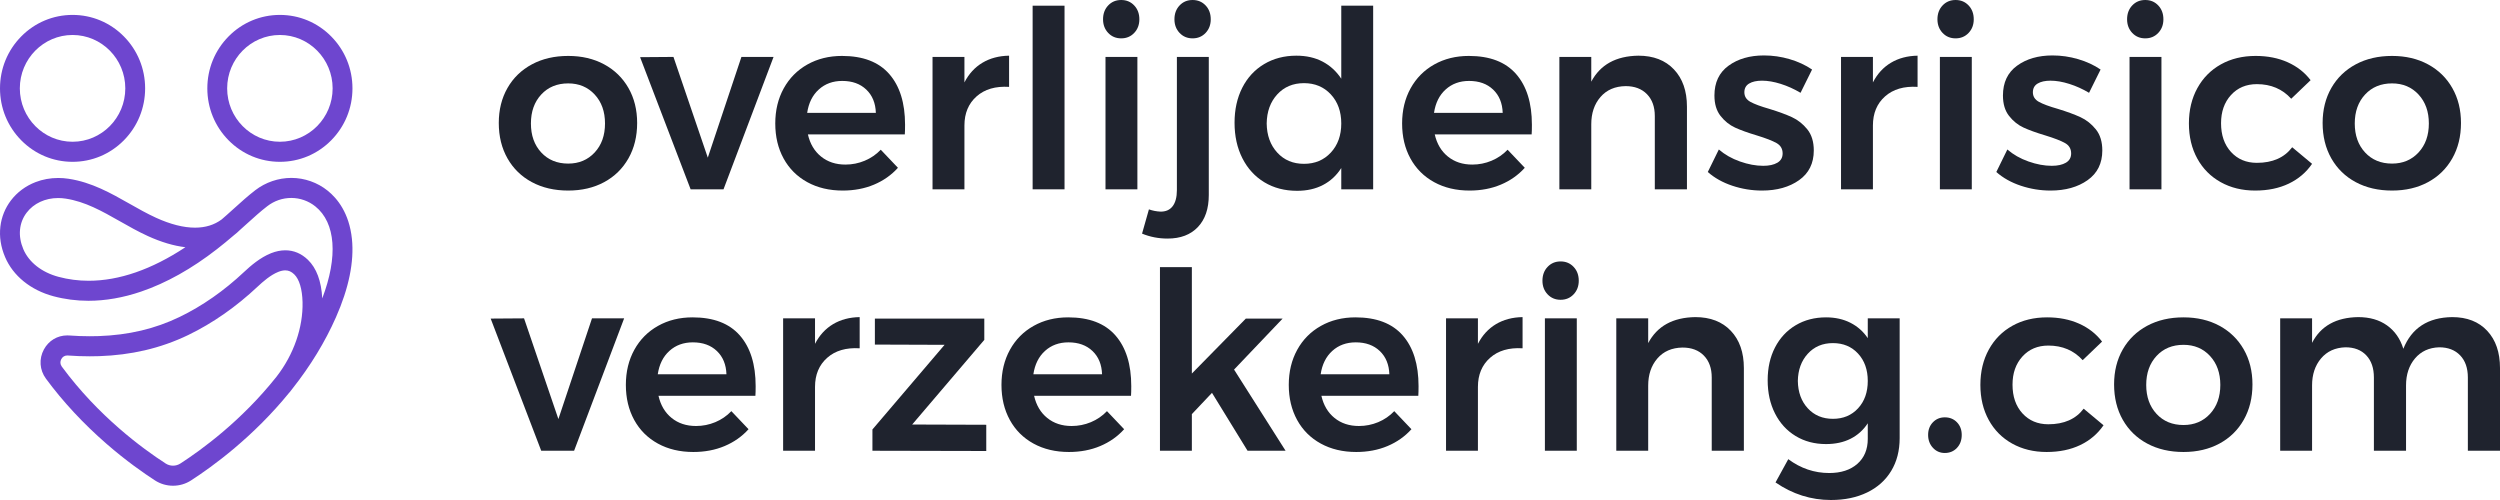
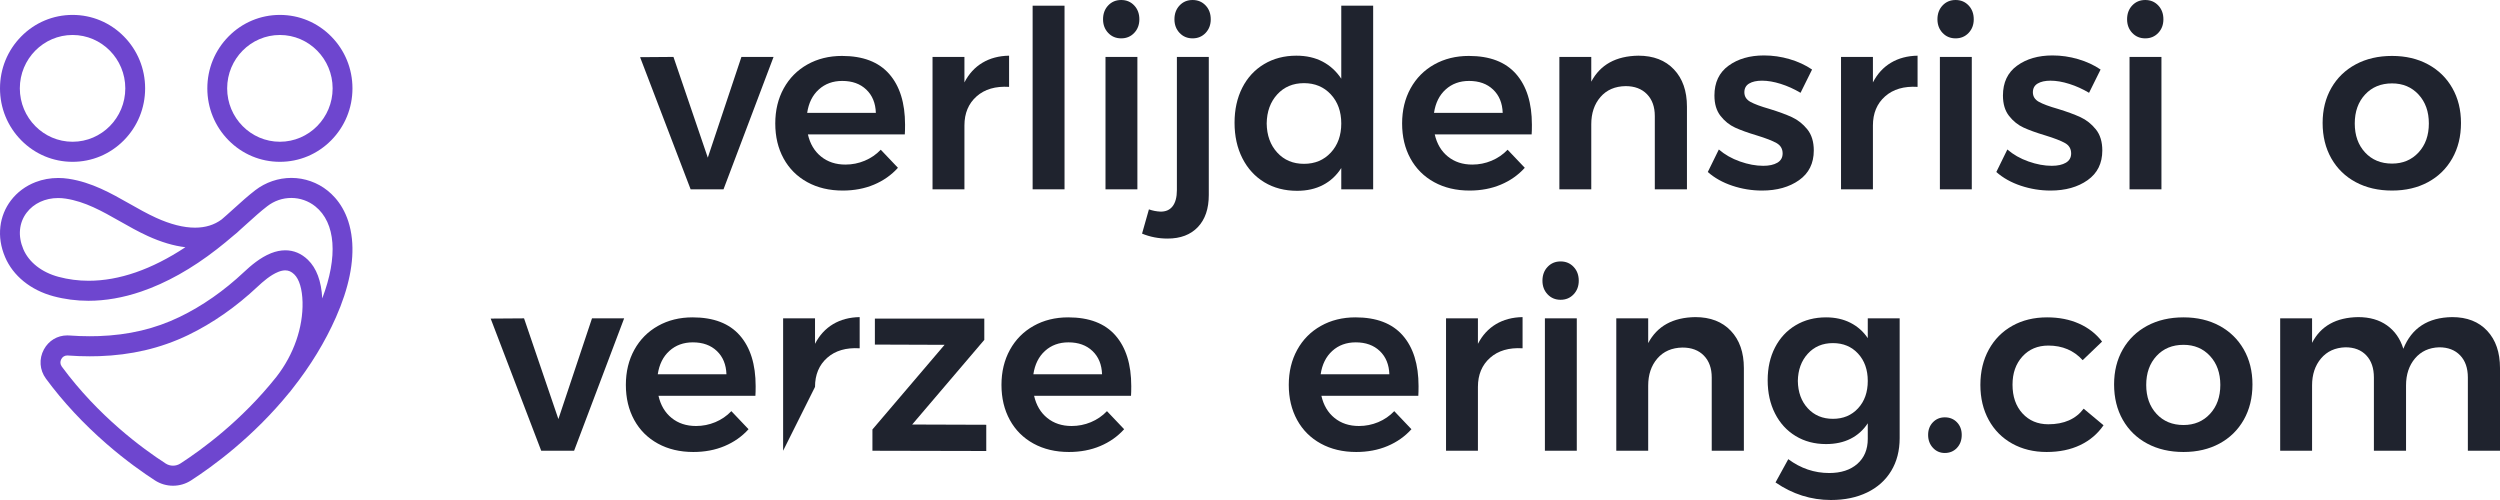
<svg xmlns="http://www.w3.org/2000/svg" width="250px" height="50px" viewBox="0 0 250 50" version="1.1">
  <title>Group</title>
  <g id="Page-1" stroke="none" stroke-width="1" fill="none" fill-rule="evenodd">
    <g id="Group" fill-rule="nonzero">
      <g id="overlijdensrisico-ve" transform="translate(49.068, 0)" fill="#1f232e">
-         <path d="M7.753,5.593 C9.11,5.593 10.308,5.874 11.347,6.435 C12.386,6.996 13.195,7.783 13.776,8.798 C14.356,9.813 14.647,10.98 14.647,12.3 C14.647,13.636 14.356,14.816 13.776,15.839 C13.195,16.862 12.386,17.654 11.347,18.215 C10.308,18.776 9.11,19.056 7.753,19.056 C6.379,19.056 5.168,18.776 4.122,18.215 C3.075,17.654 2.261,16.862 1.681,15.839 C1.1,14.816 0.81,13.636 0.81,12.3 C0.81,10.98 1.1,9.813 1.681,8.798 C2.261,7.783 3.075,6.996 4.122,6.435 C5.168,5.874 6.379,5.593 7.753,5.593 Z M7.753,8.34 C6.64,8.34 5.741,8.711 5.054,9.454 C4.367,10.196 4.024,11.161 4.024,12.349 C4.024,13.537 4.367,14.503 5.054,15.245 C5.741,15.987 6.64,16.359 7.753,16.359 C8.832,16.359 9.715,15.987 10.402,15.245 C11.089,14.503 11.433,13.537 11.433,12.349 C11.433,11.161 11.089,10.196 10.402,9.454 C9.715,8.711 8.832,8.34 7.753,8.34 Z" id="Shape" />
        <polygon id="Path" points="14.941 5.717 18.278 5.692 21.712 15.765 25.074 5.692 28.288 5.692 23.283 18.932 19.995 18.932" />
        <path d="M35.132,5.593 C37.226,5.593 38.8,6.195 39.855,7.4 C40.91,8.604 41.438,10.295 41.438,12.473 C41.438,12.902 41.43,13.224 41.413,13.438 L31.722,13.438 C31.935,14.379 32.372,15.117 33.035,15.653 C33.697,16.19 34.511,16.458 35.476,16.458 C36.147,16.458 36.789,16.33 37.402,16.074 C38.015,15.818 38.551,15.451 39.009,14.973 L40.726,16.779 C40.072,17.505 39.275,18.066 38.334,18.462 C37.394,18.858 36.351,19.056 35.206,19.056 C33.865,19.056 32.683,18.776 31.661,18.215 C30.639,17.654 29.85,16.866 29.293,15.851 C28.737,14.837 28.459,13.669 28.459,12.349 C28.459,11.03 28.741,9.858 29.306,8.835 C29.87,7.812 30.659,7.016 31.673,6.447 C32.687,5.878 33.84,5.593 35.132,5.593 Z M38.518,11.285 C38.485,10.312 38.167,9.536 37.561,8.959 C36.956,8.381 36.155,8.093 35.157,8.093 C34.225,8.093 33.444,8.377 32.814,8.947 C32.184,9.516 31.796,10.295 31.649,11.285 L38.518,11.285 Z" id="Shape" />
        <path d="M47.375,8.241 C47.816,7.383 48.418,6.727 49.178,6.274 C49.939,5.82 50.826,5.585 51.84,5.568 L51.84,8.687 C50.482,8.604 49.399,8.922 48.589,9.639 C47.78,10.357 47.375,11.326 47.375,12.547 L47.375,18.932 L44.185,18.932 L44.185,5.692 L47.375,5.692 L47.375,8.241 Z" id="Path" />
        <polygon id="Path" points="54.195 0.569 57.385 0.569 57.385 18.932 54.195 18.932" />
        <path d="M61.482,5.692 L64.671,5.692 L64.671,18.932 L61.482,18.932 L61.482,5.692 Z M63.052,0 C63.575,0 64.009,0.181 64.352,0.544 C64.696,0.907 64.868,1.369 64.868,1.93 C64.868,2.475 64.696,2.929 64.352,3.292 C64.009,3.655 63.575,3.836 63.052,3.836 C62.529,3.836 62.095,3.655 61.752,3.292 C61.408,2.929 61.237,2.475 61.237,1.93 C61.237,1.369 61.408,0.907 61.752,0.544 C62.095,0.181 62.529,0 63.052,0 Z" id="Shape" />
        <path d="M65.824,20.937 C66.201,21.069 66.577,21.143 66.953,21.16 C67.493,21.176 67.906,20.999 68.192,20.628 C68.478,20.257 68.621,19.716 68.621,19.007 L68.621,5.692 L71.811,5.692 L71.811,19.502 C71.811,20.871 71.447,21.939 70.719,22.707 C69.991,23.474 68.981,23.857 67.689,23.857 C66.789,23.857 65.939,23.692 65.137,23.362 L65.824,20.937 Z M70.191,0 C70.715,0 71.148,0.181 71.492,0.544 C71.835,0.907 72.007,1.369 72.007,1.93 C72.007,2.475 71.835,2.929 71.492,3.292 C71.148,3.655 70.715,3.836 70.191,3.836 C69.668,3.836 69.235,3.655 68.891,3.292 C68.548,2.929 68.376,2.475 68.376,1.93 C68.376,1.369 68.548,0.907 68.891,0.544 C69.235,0.181 69.668,0 70.191,0 Z" id="Shape" />
        <path d="M88.248,0.569 L88.248,18.932 L85.059,18.932 L85.059,16.804 C84.585,17.547 83.975,18.112 83.231,18.499 C82.487,18.887 81.624,19.081 80.643,19.081 C79.4,19.081 78.308,18.796 77.368,18.227 C76.427,17.658 75.695,16.858 75.172,15.827 C74.648,14.795 74.387,13.612 74.387,12.275 C74.387,10.955 74.644,9.788 75.159,8.773 C75.675,7.759 76.403,6.971 77.343,6.41 C78.283,5.849 79.359,5.568 80.569,5.568 C81.567,5.568 82.442,5.766 83.194,6.162 C83.947,6.558 84.568,7.128 85.059,7.87 L85.059,0.569 L88.248,0.569 Z M81.33,16.383 C82.426,16.383 83.321,16.008 84.016,15.257 C84.711,14.507 85.059,13.537 85.059,12.349 C85.059,11.161 84.711,10.192 84.016,9.441 C83.321,8.691 82.426,8.315 81.33,8.315 C80.234,8.315 79.342,8.691 78.656,9.441 C77.969,10.192 77.617,11.161 77.601,12.349 C77.617,13.537 77.969,14.507 78.656,15.257 C79.342,16.008 80.234,16.383 81.33,16.383 Z" id="Shape" />
        <path d="M97.816,5.593 C99.91,5.593 101.484,6.195 102.539,7.4 C103.594,8.604 104.122,10.295 104.122,12.473 C104.122,12.902 104.114,13.224 104.097,13.438 L94.406,13.438 C94.619,14.379 95.056,15.117 95.719,15.653 C96.381,16.19 97.195,16.458 98.16,16.458 C98.831,16.458 99.473,16.33 100.086,16.074 C100.699,15.818 101.235,15.451 101.693,14.973 L103.41,16.779 C102.756,17.505 101.959,18.066 101.018,18.462 C100.078,18.858 99.035,19.056 97.89,19.056 C96.549,19.056 95.367,18.776 94.345,18.215 C93.323,17.654 92.534,16.866 91.977,15.851 C91.421,14.837 91.143,13.669 91.143,12.349 C91.143,11.03 91.425,9.858 91.99,8.835 C92.554,7.812 93.343,7.016 94.357,6.447 C95.371,5.878 96.524,5.593 97.816,5.593 Z M101.202,11.285 C101.169,10.312 100.851,9.536 100.245,8.959 C99.64,8.381 98.839,8.093 97.841,8.093 C96.909,8.093 96.128,8.377 95.498,8.947 C94.868,9.516 94.48,10.295 94.333,11.285 L101.202,11.285 Z" id="Shape" />
        <path d="M114.769,5.568 C116.274,5.568 117.46,6.026 118.327,6.942 C119.194,7.858 119.627,9.099 119.627,10.667 L119.627,18.932 L116.413,18.932 L116.413,11.607 C116.413,10.683 116.151,9.953 115.628,9.417 C115.105,8.881 114.393,8.612 113.494,8.612 C112.43,8.629 111.592,8.992 110.979,9.701 C110.366,10.411 110.059,11.318 110.059,12.424 L110.059,18.932 L106.869,18.932 L106.869,5.692 L110.059,5.692 L110.059,8.167 C110.958,6.468 112.529,5.601 114.769,5.568 Z" id="Path" />
        <path d="M130.986,9.281 C130.348,8.901 129.69,8.604 129.011,8.39 C128.333,8.175 127.707,8.068 127.134,8.068 C126.595,8.068 126.165,8.163 125.846,8.353 C125.527,8.542 125.368,8.835 125.368,9.231 C125.368,9.644 125.568,9.961 125.969,10.184 C126.37,10.407 127.004,10.642 127.87,10.889 C128.786,11.17 129.539,11.446 130.128,11.718 C130.716,11.991 131.228,12.395 131.661,12.931 C132.094,13.467 132.311,14.173 132.311,15.047 C132.311,16.334 131.82,17.324 130.839,18.017 C129.858,18.71 128.623,19.056 127.134,19.056 C126.12,19.056 125.131,18.895 124.166,18.574 C123.201,18.252 122.383,17.794 121.712,17.2 L122.816,14.948 C123.405,15.459 124.109,15.86 124.926,16.148 C125.744,16.437 126.521,16.581 127.257,16.581 C127.846,16.581 128.316,16.478 128.668,16.272 C129.019,16.066 129.195,15.756 129.195,15.344 C129.195,14.882 128.991,14.536 128.582,14.305 C128.173,14.074 127.511,13.818 126.595,13.537 C125.711,13.273 124.992,13.013 124.436,12.758 C123.88,12.502 123.397,12.114 122.988,11.595 C122.579,11.075 122.375,10.394 122.375,9.553 C122.375,8.249 122.845,7.255 123.786,6.571 C124.726,5.886 125.908,5.544 127.331,5.544 C128.198,5.544 129.052,5.667 129.895,5.915 C130.737,6.162 131.485,6.509 132.139,6.954 L130.986,9.281 Z" id="Path" />
        <path d="M138.224,8.241 C138.665,7.383 139.266,6.727 140.027,6.274 C140.788,5.82 141.675,5.585 142.689,5.568 L142.689,8.687 C141.331,8.604 140.248,8.922 139.438,9.639 C138.629,10.357 138.224,11.326 138.224,12.547 L138.224,18.932 L135.034,18.932 L135.034,5.692 L138.224,5.692 L138.224,8.241 Z" id="Path" />
        <path d="M144.921,5.692 L148.111,5.692 L148.111,18.932 L144.921,18.932 L144.921,5.692 Z M146.492,0 C147.015,0 147.448,0.181 147.792,0.544 C148.135,0.907 148.307,1.369 148.307,1.93 C148.307,2.475 148.135,2.929 147.792,3.292 C147.448,3.655 147.015,3.836 146.492,3.836 C145.968,3.836 145.535,3.655 145.191,3.292 C144.848,2.929 144.676,2.475 144.676,1.93 C144.676,1.369 144.848,0.907 145.191,0.544 C145.535,0.181 145.968,0 146.492,0 Z" id="Shape" />
        <path d="M159.838,9.281 C159.2,8.901 158.542,8.604 157.863,8.39 C157.184,8.175 156.559,8.068 155.986,8.068 C155.447,8.068 155.017,8.163 154.698,8.353 C154.379,8.542 154.22,8.835 154.22,9.231 C154.22,9.644 154.42,9.961 154.821,10.184 C155.222,10.407 155.855,10.642 156.722,10.889 C157.638,11.17 158.391,11.446 158.979,11.718 C159.568,11.991 160.079,12.395 160.513,12.931 C160.946,13.467 161.163,14.173 161.163,15.047 C161.163,16.334 160.672,17.324 159.691,18.017 C158.71,18.71 157.475,19.056 155.986,19.056 C154.972,19.056 153.983,18.895 153.018,18.574 C152.053,18.252 151.235,17.794 150.564,17.2 L151.668,14.948 C152.257,15.459 152.96,15.86 153.778,16.148 C154.596,16.437 155.373,16.581 156.109,16.581 C156.698,16.581 157.168,16.478 157.52,16.272 C157.871,16.066 158.047,15.756 158.047,15.344 C158.047,14.882 157.843,14.536 157.434,14.305 C157.025,14.074 156.362,13.818 155.447,13.537 C154.563,13.273 153.844,13.013 153.288,12.758 C152.731,12.502 152.249,12.114 151.84,11.595 C151.431,11.075 151.227,10.394 151.227,9.553 C151.227,8.249 151.697,7.255 152.637,6.571 C153.578,5.886 154.76,5.544 156.183,5.544 C157.049,5.544 157.904,5.667 158.746,5.915 C159.589,6.162 160.337,6.509 160.991,6.954 L159.838,9.281 Z" id="Path" />
        <path d="M163.886,5.692 L167.076,5.692 L167.076,18.932 L163.886,18.932 L163.886,5.692 Z M165.456,0 C165.98,0 166.413,0.181 166.757,0.544 C167.1,0.907 167.272,1.369 167.272,1.93 C167.272,2.475 167.1,2.929 166.757,3.292 C166.413,3.655 165.98,3.836 165.456,3.836 C164.933,3.836 164.5,3.655 164.156,3.292 C163.813,2.929 163.641,2.475 163.641,1.93 C163.641,1.369 163.813,0.907 164.156,0.544 C164.5,0.181 164.933,0 165.456,0 Z" id="Shape" />
-         <path d="M180.054,9.875 C179.171,8.901 178.026,8.414 176.619,8.414 C175.556,8.414 174.693,8.777 174.031,9.503 C173.368,10.229 173.037,11.17 173.037,12.325 C173.037,13.513 173.368,14.47 174.031,15.195 C174.693,15.921 175.556,16.284 176.619,16.284 C178.189,16.284 179.367,15.765 180.152,14.725 L182.139,16.383 C181.551,17.241 180.774,17.901 179.809,18.363 C178.844,18.825 177.723,19.056 176.447,19.056 C175.155,19.056 174.006,18.776 173,18.215 C171.995,17.654 171.214,16.866 170.658,15.851 C170.101,14.837 169.823,13.669 169.823,12.349 C169.823,11.013 170.105,9.833 170.67,8.81 C171.234,7.787 172.019,6.996 173.025,6.435 C174.031,5.874 175.188,5.593 176.497,5.593 C177.691,5.593 178.758,5.803 179.698,6.224 C180.639,6.645 181.403,7.243 181.992,8.018 L180.054,9.875 Z" id="Path" />
        <path d="M190.137,5.593 C191.495,5.593 192.693,5.874 193.732,6.435 C194.77,6.996 195.58,7.783 196.16,8.798 C196.741,9.813 197.031,10.98 197.031,12.3 C197.031,13.636 196.741,14.816 196.16,15.839 C195.58,16.862 194.77,17.654 193.732,18.215 C192.693,18.776 191.495,19.056 190.137,19.056 C188.763,19.056 187.553,18.776 186.506,18.215 C185.46,17.654 184.646,16.862 184.065,15.839 C183.485,14.816 183.194,13.636 183.194,12.3 C183.194,10.98 183.485,9.813 184.065,8.798 C184.646,7.783 185.46,6.996 186.506,6.435 C187.553,5.874 188.763,5.593 190.137,5.593 Z M190.137,8.34 C189.025,8.34 188.126,8.711 187.439,9.454 C186.752,10.196 186.408,11.161 186.408,12.349 C186.408,13.537 186.752,14.503 187.439,15.245 C188.126,15.987 189.025,16.359 190.137,16.359 C191.217,16.359 192.1,15.987 192.787,15.245 C193.474,14.503 193.817,13.537 193.817,12.349 C193.817,11.161 193.474,10.196 192.787,9.454 C192.1,8.711 191.217,8.34 190.137,8.34 Z" id="Shape" />
        <polygon id="Path" points="0 31.859 3.337 31.835 6.771 41.907 10.132 31.835 13.346 31.835 8.342 45.075 5.054 45.075" />
        <path d="M20.191,31.736 C22.285,31.736 23.859,32.338 24.914,33.542 C25.969,34.747 26.497,36.438 26.497,38.616 C26.497,39.045 26.488,39.366 26.472,39.581 L16.781,39.581 C16.994,40.521 17.431,41.26 18.094,41.796 C18.756,42.332 19.57,42.6 20.535,42.6 C21.205,42.6 21.847,42.472 22.461,42.217 C23.074,41.961 23.61,41.594 24.068,41.115 L25.785,42.922 C25.131,43.648 24.333,44.209 23.393,44.605 C22.453,45.001 21.41,45.199 20.265,45.199 C18.924,45.199 17.742,44.918 16.72,44.357 C15.698,43.796 14.908,43.009 14.352,41.994 C13.796,40.979 13.518,39.812 13.518,38.492 C13.518,37.172 13.8,36.001 14.365,34.978 C14.929,33.955 15.718,33.159 16.732,32.59 C17.746,32.02 18.899,31.736 20.191,31.736 Z M23.577,37.428 C23.544,36.454 23.225,35.679 22.62,35.102 C22.015,34.524 21.214,34.235 20.216,34.235 C19.284,34.235 18.503,34.52 17.873,35.089 C17.243,35.658 16.855,36.438 16.708,37.428 L23.577,37.428 Z" id="Shape" />
-         <path d="M32.434,34.384 C32.875,33.526 33.476,32.87 34.237,32.416 C34.998,31.963 35.885,31.727 36.899,31.711 L36.899,34.829 C35.541,34.747 34.458,35.064 33.648,35.782 C32.839,36.5 32.434,37.469 32.434,38.69 L32.434,45.075 L29.244,45.075 L29.244,31.835 L32.434,31.835 L32.434,34.384 Z" id="Path" />
+         <path d="M32.434,34.384 C32.875,33.526 33.476,32.87 34.237,32.416 C34.998,31.963 35.885,31.727 36.899,31.711 L36.899,34.829 C35.541,34.747 34.458,35.064 33.648,35.782 C32.839,36.5 32.434,37.469 32.434,38.69 L29.244,45.075 L29.244,31.835 L32.434,31.835 L32.434,34.384 Z" id="Path" />
        <polygon id="Path" points="38.42 31.859 49.362 31.859 49.362 33.988 42.149 42.452 49.558 42.477 49.558 45.1 38.175 45.075 38.175 42.947 45.388 34.483 38.42 34.458" />
        <path d="M57.753,31.736 C59.846,31.736 61.421,32.338 62.475,33.542 C63.53,34.747 64.058,36.438 64.058,38.616 C64.058,39.045 64.05,39.366 64.033,39.581 L54.342,39.581 C54.555,40.521 54.993,41.26 55.655,41.796 C56.317,42.332 57.131,42.6 58.096,42.6 C58.767,42.6 59.409,42.472 60.022,42.217 C60.635,41.961 61.171,41.594 61.629,41.115 L63.346,42.922 C62.692,43.648 61.895,44.209 60.954,44.605 C60.014,45.001 58.971,45.199 57.826,45.199 C56.485,45.199 55.303,44.918 54.281,44.357 C53.259,43.796 52.47,43.009 51.914,41.994 C51.358,40.979 51.079,39.812 51.079,38.492 C51.079,37.172 51.362,36.001 51.926,34.978 C52.49,33.955 53.279,33.159 54.293,32.59 C55.307,32.02 56.461,31.736 57.753,31.736 Z M61.138,37.428 C61.106,36.454 60.787,35.679 60.182,35.102 C59.576,34.524 58.775,34.235 57.777,34.235 C56.845,34.235 56.064,34.52 55.434,35.089 C54.805,35.658 54.416,36.438 54.269,37.428 L61.138,37.428 Z" id="Shape" />
-         <polygon id="Path" points="75.687 45.075 72.13 39.284 70.118 41.412 70.118 45.075 66.928 45.075 66.928 26.712 70.118 26.712 70.118 37.354 75.515 31.859 79.195 31.859 74.338 36.958 79.49 45.075" />
        <path d="M86.482,31.736 C88.575,31.736 90.15,32.338 91.205,33.542 C92.26,34.747 92.787,36.438 92.787,38.616 C92.787,39.045 92.779,39.366 92.763,39.581 L83.072,39.581 C83.284,40.521 83.722,41.26 84.384,41.796 C85.047,42.332 85.86,42.6 86.825,42.6 C87.496,42.6 88.138,42.472 88.751,42.217 C89.365,41.961 89.9,41.594 90.358,41.115 L92.076,42.922 C91.421,43.648 90.624,44.209 89.684,44.605 C88.743,45.001 87.7,45.199 86.555,45.199 C85.214,45.199 84.033,44.918 83.01,44.357 C81.988,43.796 81.199,43.009 80.643,41.994 C80.087,40.979 79.809,39.812 79.809,38.492 C79.809,37.172 80.091,36.001 80.655,34.978 C81.219,33.955 82.009,33.159 83.023,32.59 C84.037,32.02 85.19,31.736 86.482,31.736 Z M89.868,37.428 C89.835,36.454 89.516,35.679 88.911,35.102 C88.306,34.524 87.504,34.235 86.506,34.235 C85.574,34.235 84.793,34.52 84.163,35.089 C83.534,35.658 83.145,36.438 82.998,37.428 L89.868,37.428 Z" id="Shape" />
        <path d="M98.724,34.384 C99.166,33.526 99.767,32.87 100.527,32.416 C101.288,31.963 102.175,31.727 103.189,31.711 L103.189,34.829 C101.832,34.747 100.748,35.064 99.939,35.782 C99.129,36.5 98.724,37.469 98.724,38.69 L98.724,45.075 L95.535,45.075 L95.535,31.835 L98.724,31.835 L98.724,34.384 Z" id="Path" />
        <path d="M105.422,31.835 L108.611,31.835 L108.611,45.075 L105.422,45.075 L105.422,31.835 Z M106.992,26.143 C107.516,26.143 107.949,26.324 108.292,26.687 C108.636,27.05 108.808,27.512 108.808,28.073 C108.808,28.617 108.636,29.071 108.292,29.434 C107.949,29.797 107.516,29.979 106.992,29.979 C106.469,29.979 106.035,29.797 105.692,29.434 C105.348,29.071 105.177,28.617 105.177,28.073 C105.177,27.512 105.348,27.05 105.692,26.687 C106.035,26.324 106.469,26.143 106.992,26.143 Z" id="Shape" />
        <path d="M120.461,31.711 C121.966,31.711 123.152,32.169 124.019,33.085 C124.886,34 125.319,35.242 125.319,36.809 L125.319,45.075 L122.105,45.075 L122.105,37.75 C122.105,36.826 121.843,36.096 121.32,35.559 C120.797,35.023 120.085,34.755 119.185,34.755 C118.122,34.772 117.284,35.135 116.671,35.844 C116.057,36.553 115.751,37.461 115.751,38.566 L115.751,45.075 L112.561,45.075 L112.561,31.835 L115.751,31.835 L115.751,34.31 C116.65,32.61 118.22,31.744 120.461,31.711 Z" id="Path" />
        <path d="M140.898,31.835 L140.898,43.813 C140.898,45.067 140.616,46.16 140.052,47.092 C139.487,48.024 138.686,48.742 137.647,49.245 C136.609,49.748 135.402,50 134.028,50 C132.033,50 130.185,49.414 128.484,48.243 L129.76,45.917 C131.003,46.84 132.368,47.302 133.857,47.302 C135.034,47.302 135.971,46.997 136.666,46.387 C137.361,45.776 137.709,44.943 137.709,43.887 L137.709,42.328 C137.267,43.004 136.694,43.52 135.991,43.875 C135.288,44.23 134.47,44.407 133.538,44.407 C132.393,44.407 131.379,44.139 130.496,43.603 C129.612,43.066 128.925,42.316 128.435,41.35 C127.944,40.385 127.699,39.276 127.699,38.022 C127.699,36.784 127.944,35.691 128.435,34.743 C128.925,33.794 129.612,33.056 130.496,32.528 C131.379,32 132.393,31.736 133.538,31.736 C134.454,31.736 135.267,31.917 135.979,32.28 C136.69,32.643 137.267,33.155 137.709,33.815 L137.709,31.835 L140.898,31.835 Z M134.225,41.883 C135.255,41.883 136.093,41.532 136.739,40.831 C137.386,40.13 137.709,39.218 137.709,38.096 C137.709,36.974 137.386,36.063 136.739,35.361 C136.093,34.66 135.255,34.31 134.225,34.31 C133.194,34.31 132.356,34.664 131.71,35.374 C131.064,36.083 130.733,36.991 130.716,38.096 C130.733,39.218 131.064,40.13 131.71,40.831 C132.356,41.532 133.194,41.883 134.225,41.883 Z" id="Shape" />
        <path d="M145.412,41.734 C145.903,41.734 146.308,41.899 146.627,42.229 C146.946,42.559 147.105,42.98 147.105,43.491 C147.105,44.019 146.946,44.452 146.627,44.79 C146.308,45.129 145.903,45.298 145.412,45.298 C144.938,45.298 144.541,45.125 144.222,44.778 C143.903,44.432 143.744,44.003 143.744,43.491 C143.744,42.98 143.903,42.559 144.222,42.229 C144.541,41.899 144.938,41.734 145.412,41.734 Z" id="Path" />
        <path d="M159.2,36.017 C158.317,35.044 157.172,34.557 155.765,34.557 C154.702,34.557 153.84,34.92 153.177,35.646 C152.515,36.372 152.184,37.312 152.184,38.467 C152.184,39.655 152.515,40.612 153.177,41.338 C153.84,42.064 154.702,42.427 155.765,42.427 C157.336,42.427 158.513,41.907 159.298,40.868 L161.286,42.526 C160.697,43.384 159.92,44.044 158.955,44.506 C157.99,44.968 156.869,45.199 155.594,45.199 C154.302,45.199 153.153,44.918 152.147,44.357 C151.141,43.796 150.36,43.009 149.804,41.994 C149.248,40.979 148.97,39.812 148.97,38.492 C148.97,37.156 149.252,35.976 149.816,34.953 C150.38,33.93 151.165,33.138 152.171,32.577 C153.177,32.016 154.334,31.736 155.643,31.736 C156.837,31.736 157.904,31.946 158.844,32.367 C159.785,32.788 160.55,33.386 161.138,34.161 L159.2,36.017 Z" id="Path" />
        <path d="M169.284,31.736 C170.641,31.736 171.839,32.016 172.878,32.577 C173.916,33.138 174.726,33.926 175.307,34.941 C175.887,35.955 176.178,37.123 176.178,38.443 C176.178,39.779 175.887,40.959 175.307,41.982 C174.726,43.004 173.916,43.796 172.878,44.357 C171.839,44.918 170.641,45.199 169.284,45.199 C167.91,45.199 166.699,44.918 165.653,44.357 C164.606,43.796 163.792,43.004 163.211,41.982 C162.631,40.959 162.341,39.779 162.341,38.443 C162.341,37.123 162.631,35.955 163.211,34.941 C163.792,33.926 164.606,33.138 165.653,32.577 C166.699,32.016 167.91,31.736 169.284,31.736 Z M169.284,34.483 C168.171,34.483 167.272,34.854 166.585,35.596 C165.898,36.339 165.554,37.304 165.554,38.492 C165.554,39.68 165.898,40.645 166.585,41.388 C167.272,42.13 168.171,42.501 169.284,42.501 C170.363,42.501 171.246,42.13 171.933,41.388 C172.62,40.645 172.964,39.68 172.964,38.492 C172.964,37.304 172.62,36.339 171.933,35.596 C171.246,34.854 170.363,34.483 169.284,34.483 Z" id="Shape" />
        <path d="M196.148,31.711 C197.637,31.711 198.806,32.169 199.657,33.085 C200.507,34 200.932,35.242 200.932,36.809 L200.932,45.075 L197.718,45.075 L197.718,37.75 C197.718,36.809 197.461,36.071 196.946,35.535 C196.43,34.998 195.731,34.73 194.848,34.73 C193.834,34.763 193.028,35.135 192.431,35.844 C191.834,36.553 191.536,37.453 191.536,38.542 L191.536,45.075 L188.322,45.075 L188.322,37.75 C188.322,36.809 188.068,36.071 187.561,35.535 C187.054,34.998 186.359,34.73 185.476,34.73 C184.446,34.763 183.632,35.135 183.035,35.844 C182.438,36.553 182.139,37.453 182.139,38.542 L182.139,45.075 L178.95,45.075 L178.95,31.835 L182.139,31.835 L182.139,34.285 C183.006,32.602 184.544,31.744 186.752,31.711 C187.897,31.711 188.858,31.987 189.634,32.54 C190.411,33.093 190.955,33.872 191.266,34.879 C192.1,32.8 193.728,31.744 196.148,31.711 Z" id="Path" />
      </g>
      <path d="M7.256,3.498 C10.165,3.498 12.53,5.893 12.53,8.837 C12.53,11.78 10.165,14.175 7.256,14.175 C4.348,14.175 1.983,11.78 1.983,8.837 C1.983,5.893 4.348,3.498 7.256,3.498 Z M7.256,16.182 C9.195,16.182 11.017,15.418 12.388,14.031 C13.758,12.643 14.513,10.799 14.513,8.837 C14.513,6.875 13.758,5.03 12.388,3.643 C11.017,2.255 9.195,1.491 7.256,1.491 C5.318,1.491 3.496,2.255 2.125,3.643 C0.755,5.03 -2.40292401e-16,6.875 0,8.837 C2.40292401e-16,10.799 0.755,12.643 2.125,14.031 C3.496,15.418 5.318,16.182 7.256,16.182 M27.989,3.498 C30.897,3.498 33.263,5.893 33.263,8.837 C33.263,11.78 30.897,14.175 27.989,14.175 C25.081,14.175 22.716,11.78 22.716,8.837 C22.716,5.893 25.081,3.498 27.989,3.498 Z M27.989,16.182 C29.928,16.182 31.75,15.418 33.121,14.031 C34.491,12.643 35.246,10.799 35.246,8.837 C35.246,6.875 34.491,5.03 33.121,3.643 C31.75,2.255 29.928,1.491 27.989,1.491 C26.051,1.491 24.229,2.255 22.858,3.643 C21.488,5.03 20.733,6.875 20.733,8.837 C20.733,10.799 21.488,12.643 22.858,14.031 C24.229,15.418 26.051,16.182 27.989,16.182 M27.676,37.637 L27.628,37.7 C24.129,42.098 20.121,45.006 18.037,46.351 C17.818,46.492 17.564,46.567 17.302,46.567 C17.04,46.567 16.784,46.492 16.565,46.35 C14.25,44.855 9.823,41.608 6.179,36.658 C6.013,36.431 5.994,36.158 6.13,35.909 C6.256,35.676 6.466,35.548 6.722,35.548 C6.741,35.548 6.76,35.548 6.779,35.55 C7.511,35.604 8.25,35.631 8.977,35.631 C9.298,35.631 9.622,35.625 9.939,35.615 C11.511,35.562 13.036,35.366 14.472,35.033 C15.982,34.682 17.444,34.168 18.817,33.505 C21.263,32.324 23.601,30.693 25.767,28.658 C26.282,28.174 27.056,27.495 27.831,27.188 C28.09,27.086 28.318,27.036 28.527,27.036 C28.856,27.036 29.141,27.162 29.422,27.433 C29.928,27.921 30.224,28.91 30.255,30.217 C30.313,32.743 29.374,35.447 27.676,37.637 L27.676,37.637 Z M8.861,28.076 C7.832,28.076 6.817,27.943 5.846,27.682 C4.167,27.231 2.886,26.223 2.332,24.916 C1.776,23.604 1.897,22.274 2.664,21.268 C3.373,20.337 4.521,19.804 5.813,19.804 C6.059,19.804 6.31,19.823 6.561,19.861 C8.515,20.156 10.198,21.111 11.981,22.122 C12.882,22.634 13.814,23.163 14.8,23.612 C16.124,24.215 17.377,24.586 18.54,24.722 C15.17,26.948 11.918,28.076 8.861,28.076 Z M35.192,23.888 C34.923,21.298 33.724,19.836 32.765,19.067 C31.747,18.249 30.464,17.796 29.153,17.791 L29.133,17.791 C27.84,17.791 26.561,18.228 25.531,19.02 C24.795,19.586 24.108,20.208 23.441,20.812 C23.186,21.042 22.922,21.281 22.663,21.51 C22.496,21.658 22.329,21.803 22.167,21.943 C21.436,22.489 20.541,22.766 19.506,22.766 C18.358,22.766 17.049,22.435 15.614,21.781 C14.709,21.369 13.815,20.862 12.95,20.371 C11.09,19.317 9.167,18.225 6.854,17.876 C6.512,17.824 6.166,17.798 5.825,17.798 C5.03,17.798 4.267,17.937 3.558,18.21 C2.568,18.592 1.715,19.225 1.093,20.042 C0.514,20.802 0.149,21.706 0.038,22.657 C-0.08,23.665 0.078,24.691 0.509,25.707 C1.305,27.584 3.065,29.011 5.337,29.622 C6.466,29.925 7.646,30.079 8.842,30.079 C10.545,30.079 12.321,29.769 14.119,29.156 C16.625,28.303 19.173,26.876 21.69,24.918 C22.247,24.485 22.802,24.03 23.388,23.527 C23.595,23.368 23.797,23.192 23.988,23.004 C24.248,22.774 24.507,22.54 24.758,22.312 L24.766,22.305 C25.401,21.73 26.058,21.135 26.731,20.618 C27.431,20.08 28.261,19.795 29.131,19.795 C30.002,19.795 30.855,20.095 31.532,20.639 C33.574,22.278 33.812,25.671 32.225,29.839 C32.134,28.107 31.652,26.81 30.789,25.979 C30.135,25.349 29.375,25.03 28.529,25.03 C28.071,25.03 27.593,25.127 27.109,25.319 C26.019,25.75 25.051,26.592 24.417,27.187 C22.398,29.084 20.227,30.6 17.962,31.694 C15.503,32.882 12.857,33.508 9.873,33.609 C9.578,33.619 9.277,33.624 8.977,33.624 C8.299,33.624 7.608,33.598 6.923,33.548 C6.856,33.543 6.789,33.541 6.722,33.541 C5.738,33.541 4.867,34.065 4.39,34.944 C3.881,35.883 3.957,36.999 4.588,37.857 C6.289,40.167 8.331,42.364 10.658,44.387 C12.614,46.088 14.37,47.313 15.498,48.042 C16.036,48.39 16.66,48.573 17.302,48.573 C17.944,48.573 18.567,48.39 19.104,48.043 C21.245,46.66 25.326,43.702 28.953,39.23 L28.958,39.235 L29.242,38.869 C31.043,36.592 32.507,34.191 33.593,31.733 C34.89,28.799 35.427,26.16 35.192,23.888" id="Combined-Shape" fill="#6e46cf" />
    </g>
  </g>
</svg>